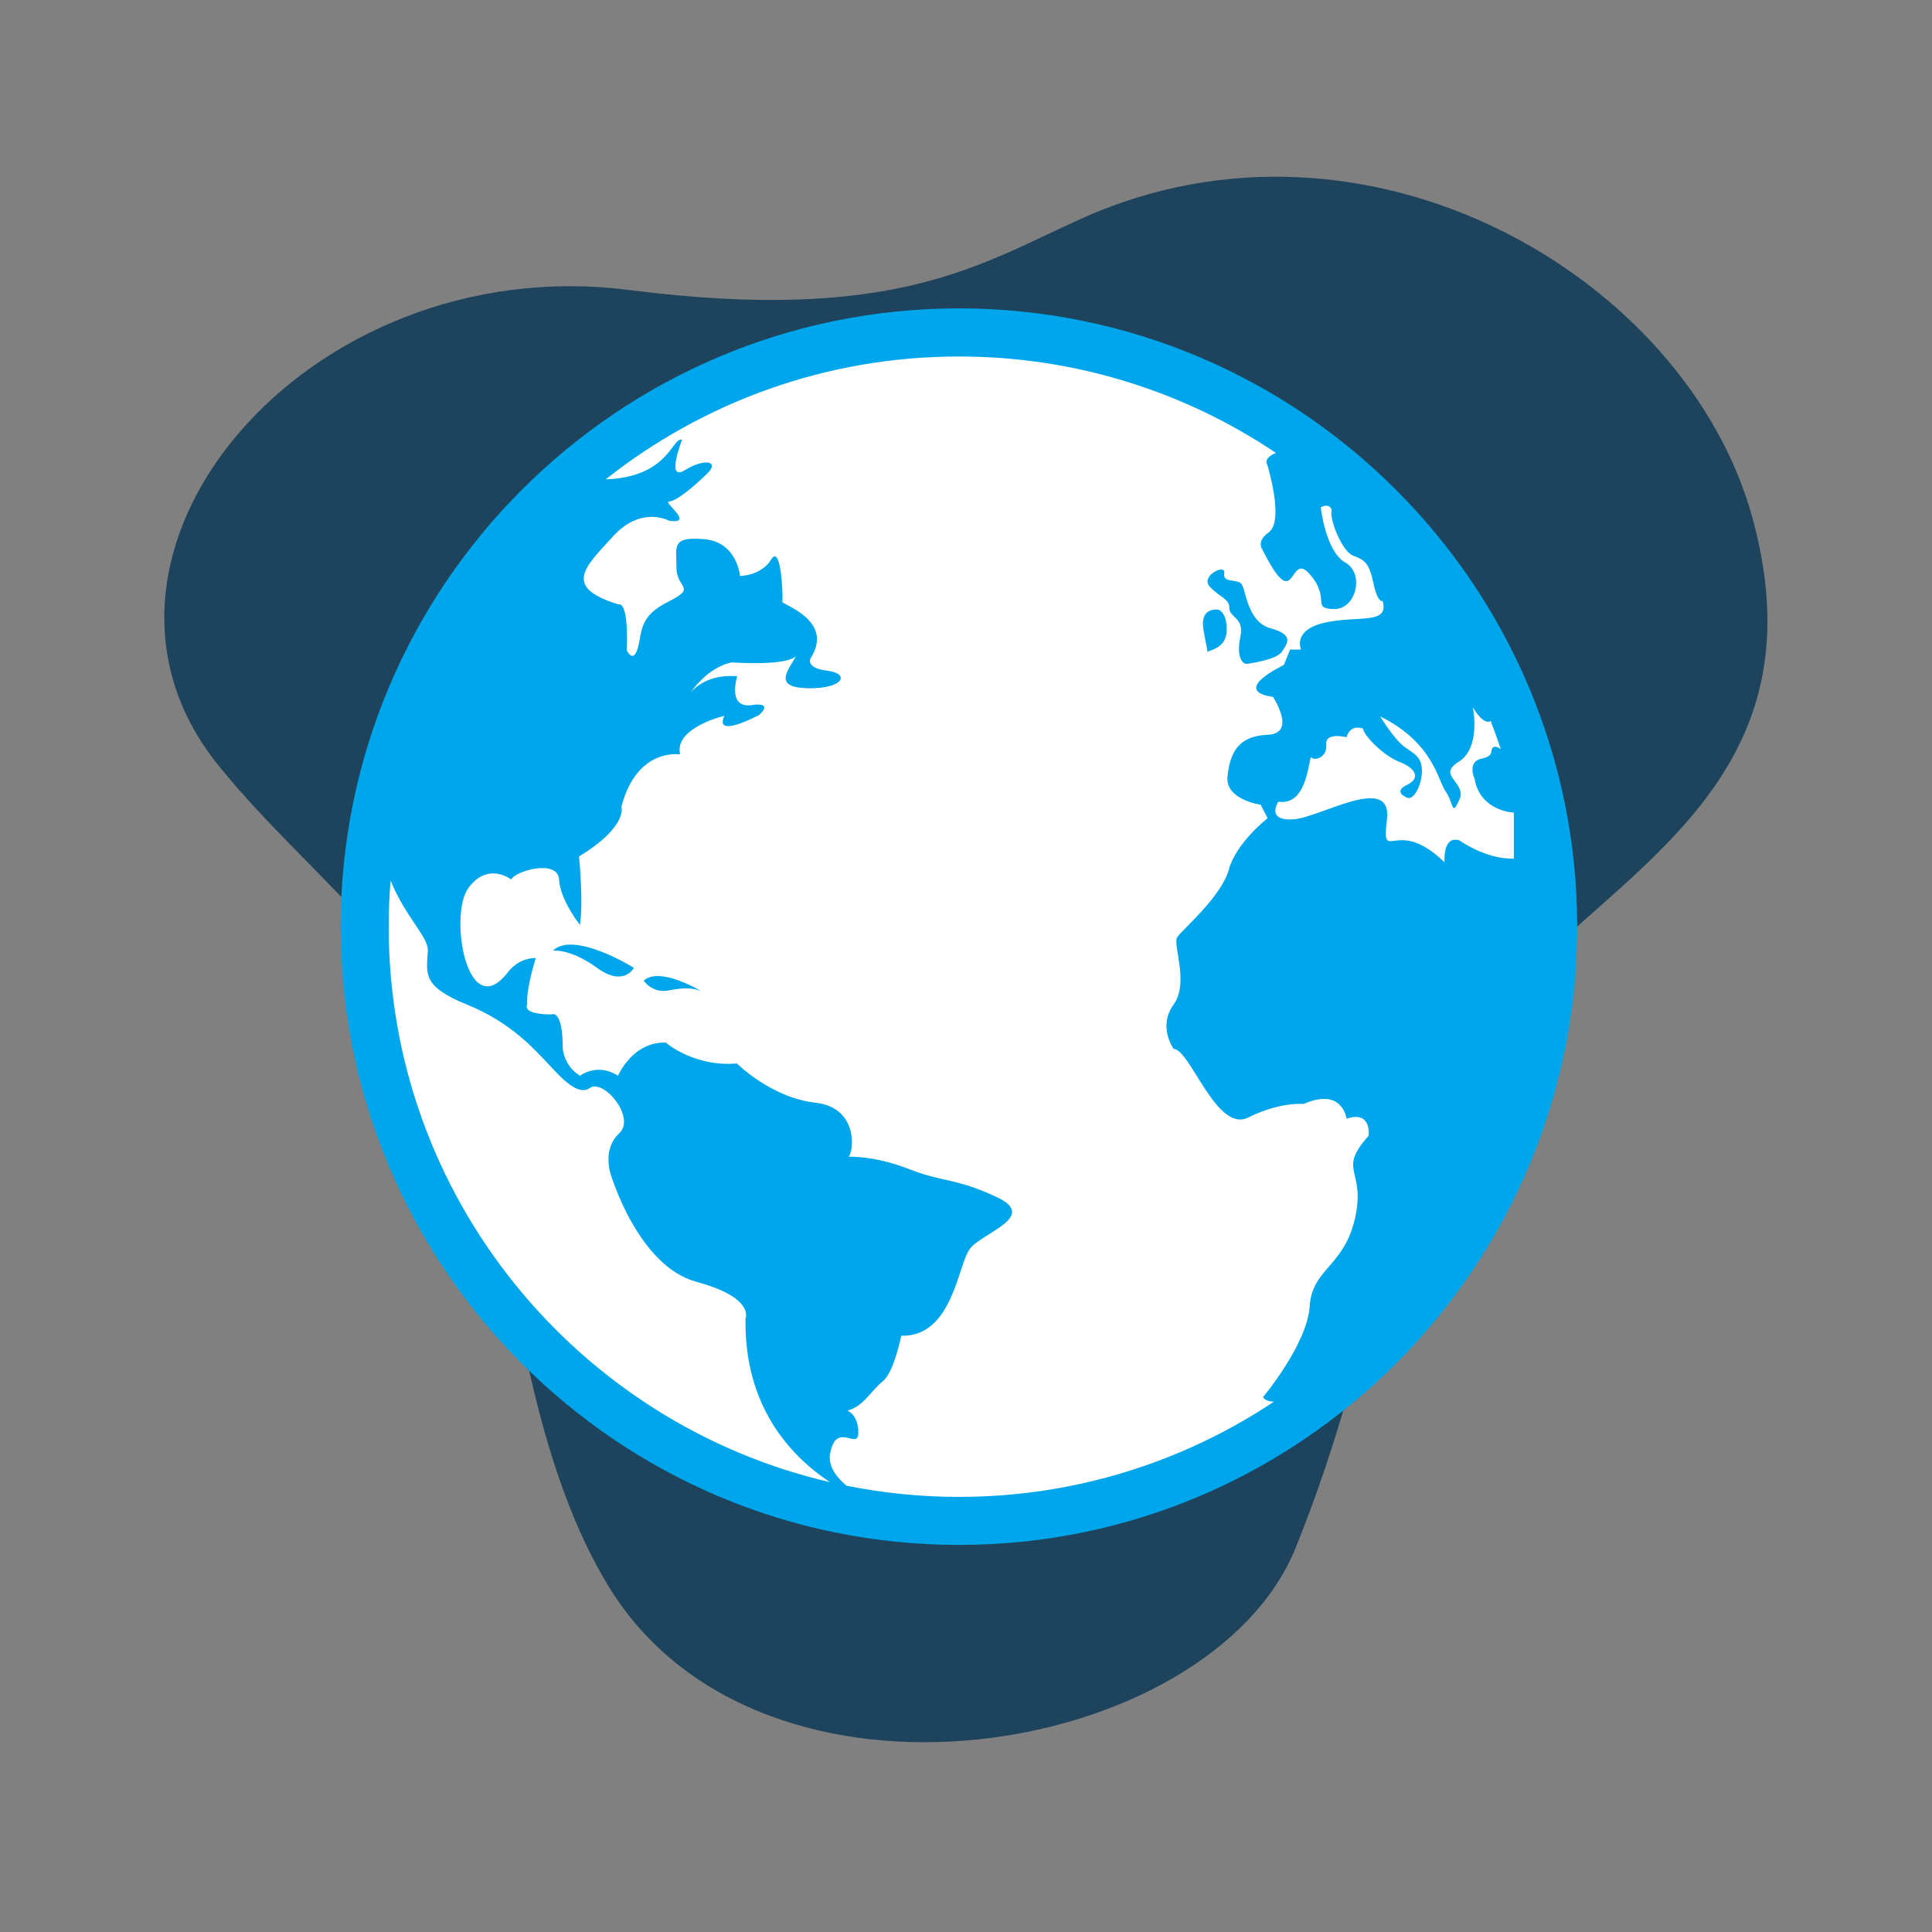
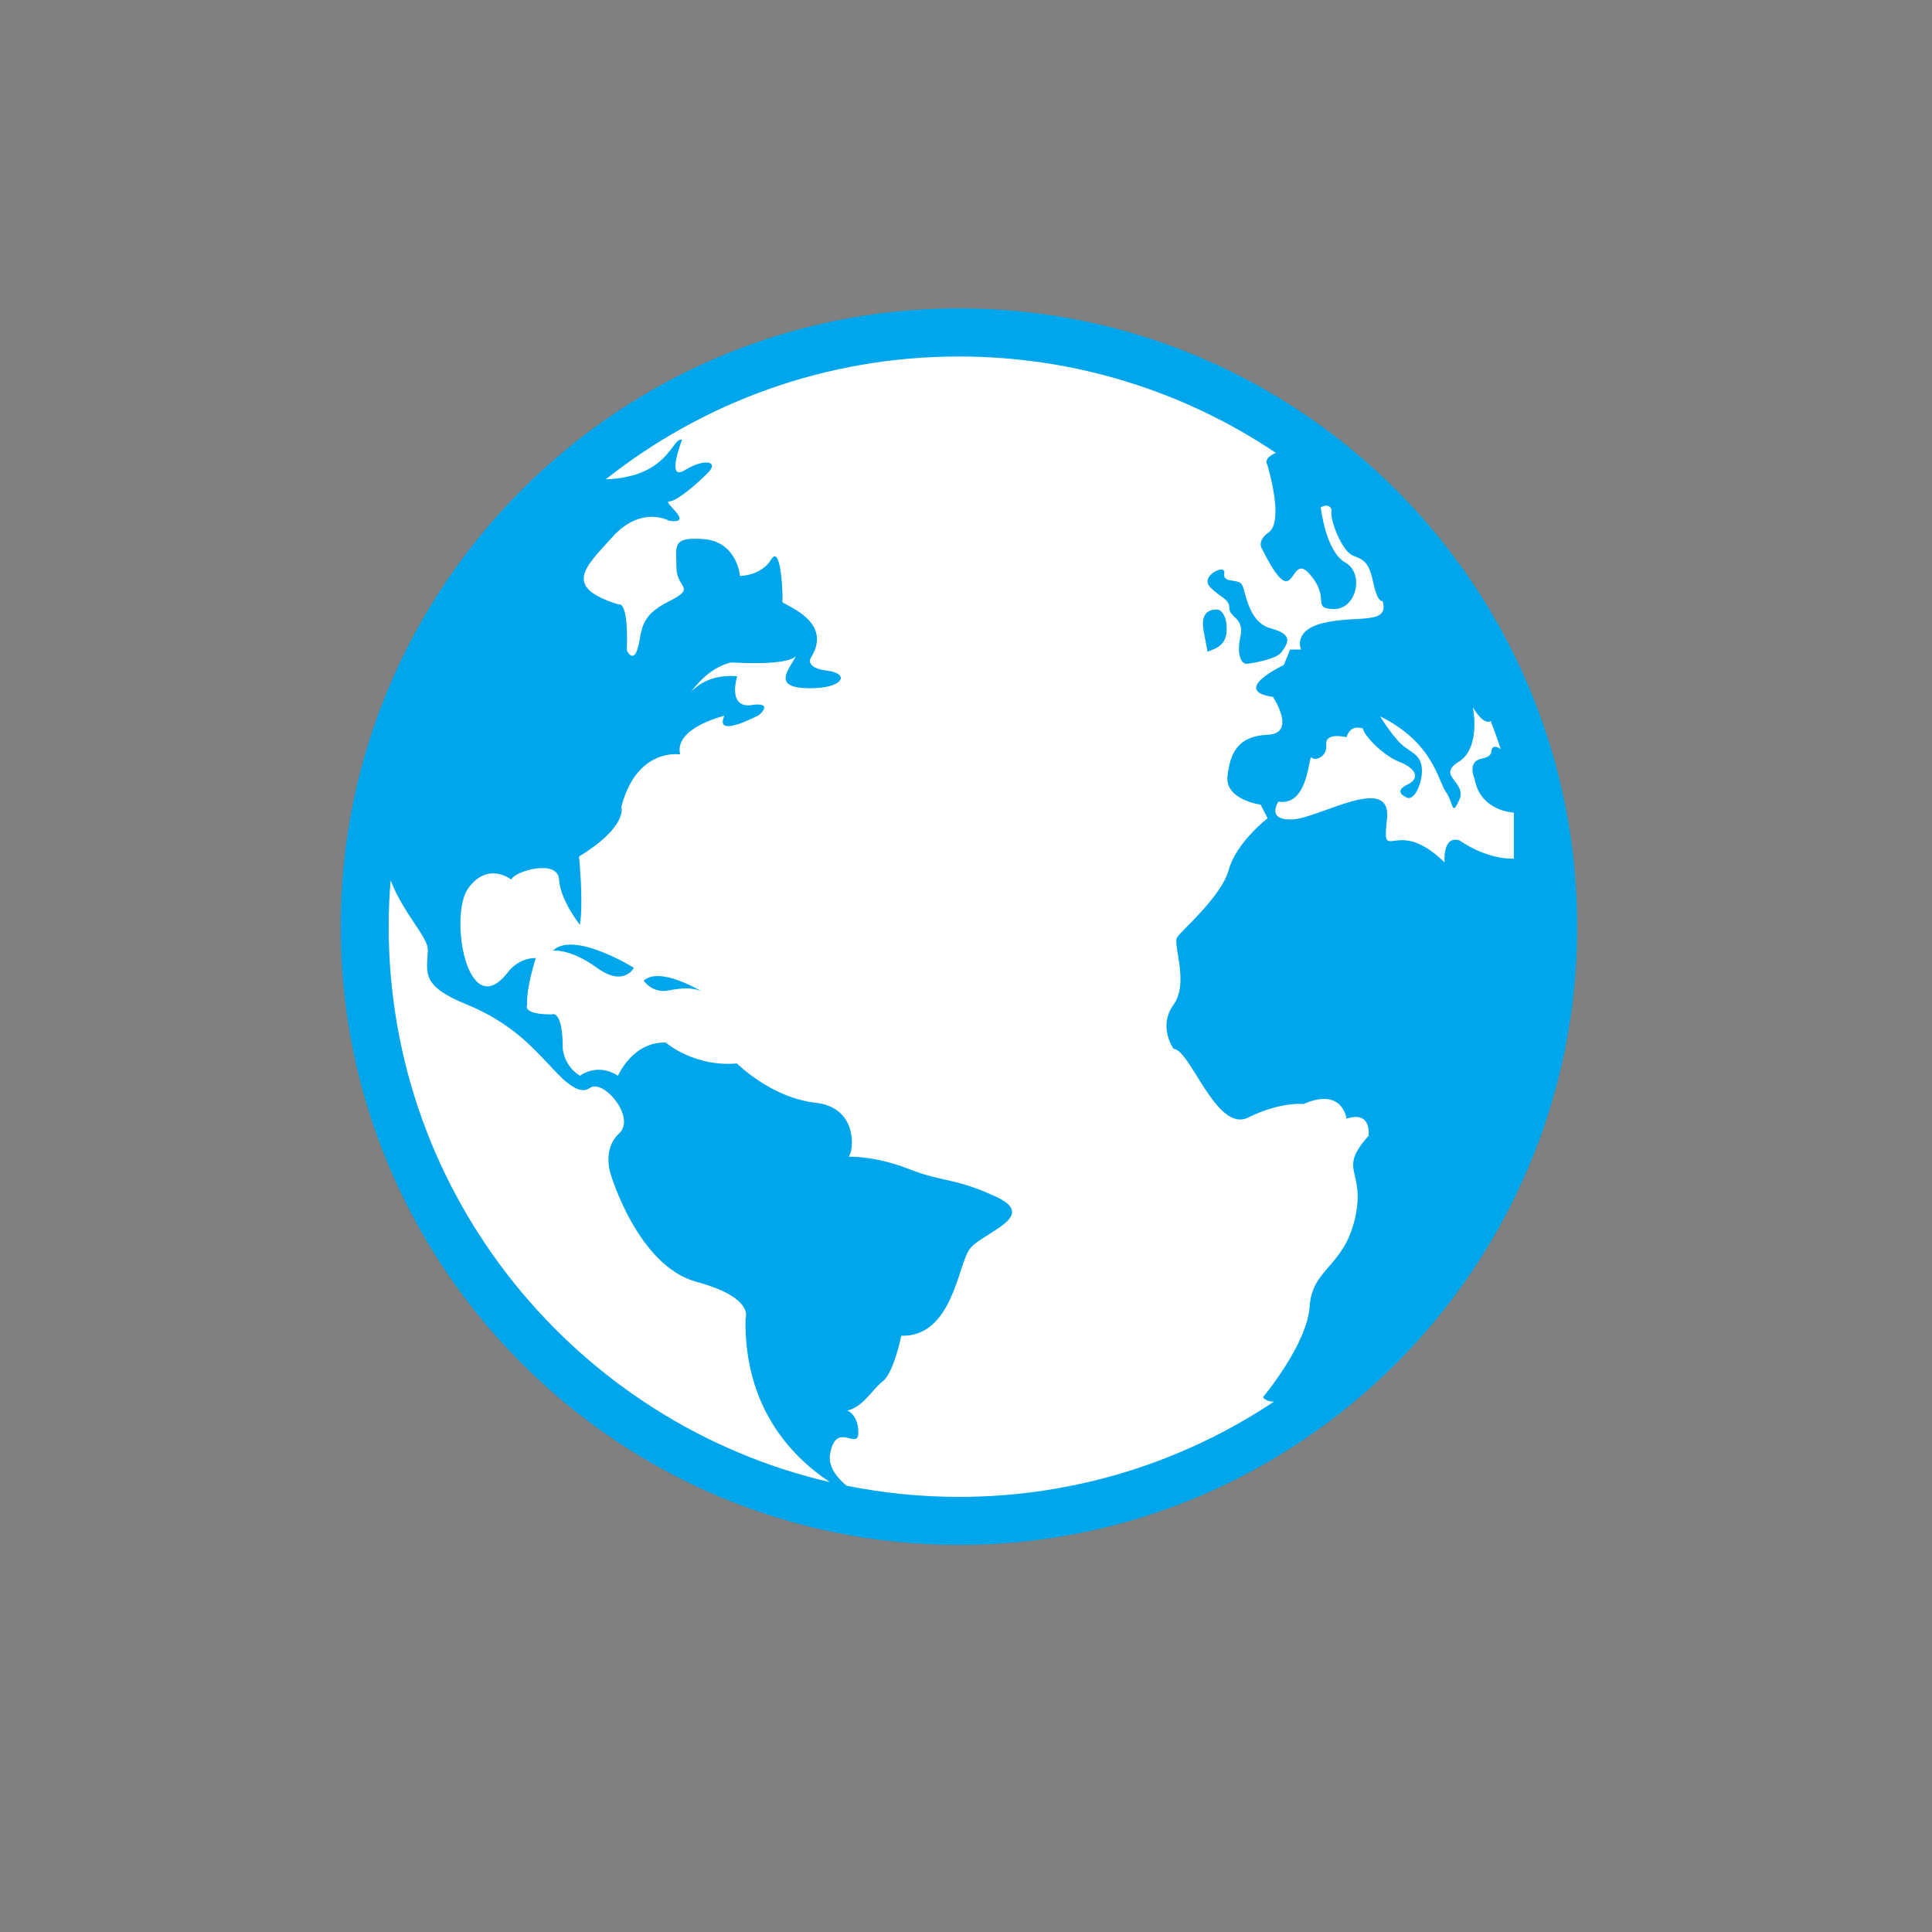
<svg xmlns="http://www.w3.org/2000/svg" width="112.5pt" height="112.5pt" viewBox="0 0 112.5 112.5" version="1.2">
  <rect x="0" y="0" width="112.5" height="112.5" fill="#808080" stroke="none" />
  <defs>
    <clipPath id="clip1">
      <path d="M 9 10 L 103 10 L 103 102 L 9 102 Z M 9 10 " />
    </clipPath>
    <clipPath id="clip2">
-       <path d="M 86.293 -13.297 L 124.34 80.531 L 36.766 116.043 L -1.281 22.211 Z M 86.293 -13.297 " />
-     </clipPath>
+       </clipPath>
    <clipPath id="clip3">
      <path d="M 86.293 -13.297 L 124.34 80.531 L 36.766 116.043 L -1.281 22.211 Z M 86.293 -13.297 " />
    </clipPath>
    <clipPath id="clip4">
      <path d="M 19.84 17.961 L 91.84 17.961 L 91.84 89.961 L 19.84 89.961 Z M 19.84 17.961 " />
    </clipPath>
  </defs>
  <g id="surface1">
    <g clip-path="url(#clip1)" clip-rule="nonzero">
      <g clip-path="url(#clip2)" clip-rule="nonzero">
        <g clip-path="url(#clip3)" clip-rule="nonzero">
          <path style=" stroke:none;fill-rule:evenodd;fill:rgb(11.76%,26.669%,36.469%);fill-opacity:1;" d="M 63.062 12.688 C 57.184 15.312 52.227 18.879 36.637 16.887 C 17.809 14.48 2.805 32.297 12.715 44.566 C 18.656 51.926 26.887 56.762 28.727 68.227 C 30.109 76.855 31.48 85.875 35.422 92.348 C 44.305 106.941 70.527 102.344 75.453 90.113 C 80.582 77.371 80.25 69.316 85.324 61.047 C 91.105 51.629 106.738 47.387 102.055 30.191 C 98.223 16.129 79.656 5.281 63.062 12.688 " />
        </g>
      </g>
    </g>
    <path style=" stroke:none;fill-rule:nonzero;fill:rgb(100%,100%,100%);fill-opacity:1;" d="M 55.746 18.863 C 54.598 18.863 53.453 18.922 52.312 19.035 C 51.172 19.145 50.039 19.312 48.918 19.539 C 47.793 19.762 46.68 20.039 45.586 20.371 C 44.488 20.703 43.41 21.09 42.352 21.531 C 41.289 21.969 40.254 22.457 39.246 22.996 C 38.234 23.539 37.25 24.129 36.297 24.766 C 35.344 25.402 34.426 26.082 33.539 26.809 C 32.652 27.539 31.805 28.305 30.996 29.117 C 30.184 29.926 29.414 30.777 28.688 31.664 C 27.961 32.547 27.277 33.469 26.641 34.422 C 26.004 35.375 25.414 36.355 24.875 37.367 C 24.336 38.379 23.844 39.414 23.406 40.473 C 22.969 41.531 22.582 42.609 22.25 43.707 C 21.918 44.805 21.637 45.914 21.414 47.039 C 21.191 48.164 21.023 49.297 20.91 50.438 C 20.797 51.578 20.742 52.723 20.742 53.867 C 20.742 55.016 20.797 56.156 20.91 57.297 C 21.023 58.441 21.191 59.57 21.414 60.695 C 21.637 61.82 21.918 62.93 22.25 64.027 C 22.582 65.125 22.969 66.203 23.406 67.262 C 23.844 68.32 24.336 69.355 24.875 70.367 C 25.414 71.379 26.004 72.359 26.641 73.312 C 27.277 74.27 27.961 75.188 28.688 76.074 C 29.414 76.961 30.184 77.809 30.996 78.617 C 31.805 79.43 32.652 80.199 33.539 80.926 C 34.426 81.652 35.344 82.336 36.297 82.973 C 37.25 83.609 38.234 84.195 39.246 84.738 C 40.254 85.277 41.289 85.77 42.352 86.207 C 43.41 86.645 44.488 87.031 45.586 87.363 C 46.68 87.695 47.793 87.973 48.918 88.199 C 50.039 88.422 51.172 88.59 52.312 88.703 C 53.453 88.816 54.598 88.871 55.746 88.871 C 56.891 88.871 58.035 88.816 59.176 88.703 C 60.316 88.59 61.449 88.422 62.574 88.199 C 63.699 87.973 64.809 87.695 65.906 87.363 C 67.004 87.031 68.082 86.645 69.141 86.207 C 70.199 85.77 71.234 85.277 72.246 84.738 C 73.258 84.195 74.238 83.609 75.191 82.973 C 76.145 82.336 77.062 81.652 77.949 80.926 C 78.836 80.199 79.684 79.43 80.496 78.617 C 81.305 77.809 82.074 76.961 82.801 76.074 C 83.531 75.188 84.211 74.27 84.848 73.312 C 85.484 72.359 86.074 71.379 86.613 70.367 C 87.156 69.355 87.645 68.32 88.082 67.262 C 88.523 66.203 88.906 65.125 89.242 64.027 C 89.574 62.93 89.852 61.82 90.074 60.695 C 90.301 59.57 90.469 58.441 90.578 57.297 C 90.691 56.156 90.746 55.016 90.746 53.867 C 90.746 52.723 90.691 51.578 90.578 50.438 C 90.469 49.297 90.301 48.164 90.074 47.039 C 89.852 45.914 89.574 44.805 89.242 43.707 C 88.906 42.609 88.523 41.531 88.082 40.473 C 87.645 39.414 87.156 38.379 86.613 37.367 C 86.074 36.355 85.484 35.375 84.848 34.422 C 84.211 33.469 83.531 32.547 82.801 31.664 C 82.074 30.777 81.305 29.926 80.496 29.117 C 79.684 28.305 78.836 27.539 77.949 26.809 C 77.062 26.082 76.145 25.402 75.191 24.766 C 74.238 24.129 73.258 23.539 72.246 22.996 C 71.234 22.457 70.199 21.969 69.141 21.531 C 68.082 21.09 67.004 20.703 65.906 20.371 C 64.809 20.039 63.699 19.762 62.574 19.539 C 61.449 19.312 60.316 19.145 59.176 19.035 C 58.035 18.922 56.891 18.863 55.746 18.863 Z M 55.746 18.863 " />
    <g clip-path="url(#clip4)" clip-rule="nonzero">
      <path style=" stroke:none;fill-rule:nonzero;fill:rgb(0%,65.099%,92.159%);fill-opacity:1;" d="M 49.293 86.512 C 48.664 85.984 48.207 85.344 48.34 84.637 C 48.695 82.711 49.98 84.496 49.98 83.426 C 49.98 82.352 49.336 82.137 49.336 82.137 C 50.266 81.926 50.766 80.926 51.41 80.426 C 52.051 79.926 52.48 77.781 52.48 77.781 C 55.48 77.855 55.766 73.641 56.48 72.711 C 57.195 71.781 60.48 70.855 58.051 69.711 C 55.621 68.57 54.906 68.855 52.91 68.066 C 50.91 67.285 49.41 67.355 49.41 67.355 C 49.695 67.141 50.051 64.5 47.48 64.211 C 44.91 63.926 42.91 61.926 42.91 61.926 C 40.41 62.141 38.77 60.711 38.77 60.711 C 36.84 60.641 35.984 62.641 35.984 62.641 C 34.77 61.855 33.77 62.641 33.77 62.641 C 32.84 62.07 32.77 61.07 32.77 61.07 C 32.77 58.715 32.125 59.07 32.125 59.07 C 30.34 59.07 30.699 58.5 30.699 58.5 C 30.625 57.57 31.199 55.785 31.199 55.785 C 30.125 55.785 29.555 56.641 29.555 56.641 C 27.199 59.641 26.125 53.285 27.27 51.715 C 28.41 50.145 29.77 51.215 29.77 51.215 C 29.984 50.715 32.484 50 32.555 51.215 C 32.625 52.43 33.77 53.855 33.77 53.855 C 33.984 52.48 33.715 49.875 33.715 49.875 C 36.605 48.105 36.18 46.98 36.18 46.98 C 37.09 43.5 39.605 43.93 39.605 43.93 C 39.23 42.375 42.18 41.68 42.18 41.68 C 41.551 43.07 44.215 41.625 44.215 41.625 C 45.016 40.875 43.891 41.039 43.891 41.039 C 42.285 41.359 42.93 39.375 42.93 39.375 C 41.238 39.246 40.426 40.059 40.176 40.379 C 41.332 38.73 42.605 38.574 42.605 38.574 C 45.488 38.734 46.188 38.387 46.355 38.199 C 45.938 38.992 44.949 40.02 47 40.074 C 49.141 40.125 49.516 39.215 48.176 39.055 C 46.836 38.895 47.215 38.305 47.215 38.305 C 48.605 36.109 45.5 35.199 45.555 35.039 C 45.605 34.875 45.5 31.609 44.91 32.574 C 44.32 33.539 43.09 33.539 43.09 33.539 C 43.09 33.539 42.93 31.555 41 31.395 C 39.07 31.234 39.391 31.824 39.391 33.055 C 39.391 34.289 40.625 34.18 38.91 35.039 C 37.195 35.895 37.41 36.754 37.145 37.715 C 36.875 38.68 36.5 37.875 36.5 37.875 C 36.605 34.875 36.02 35.199 36.02 35.199 C 32.75 34.18 34.035 33.055 35.695 31.234 C 37.355 29.414 38.965 30.324 38.965 30.324 C 40.52 30.539 38.535 29.199 38.965 29.199 C 39.391 29.199 40.52 28.234 41.215 27.539 C 41.91 26.844 41 26.684 39.875 27.379 C 38.75 28.074 39.715 25.609 39.715 25.609 C 39.18 25.449 39.02 27.324 36.285 27.809 C 35.875 27.879 35.543 27.91 35.277 27.906 C 40.934 23.434 48.078 20.758 55.836 20.758 C 62.664 20.758 69.016 22.828 74.301 26.375 C 74.281 26.383 74.262 26.387 74.246 26.395 C 73.512 26.719 73.801 27.074 73.801 27.074 C 74.156 28.324 74.617 30.469 73.871 31.004 C 73.121 31.539 73.512 32.004 73.512 32.004 C 75.512 36.004 75.012 32.004 76.262 33.43 C 77.512 34.859 76.332 35.43 77.656 35.465 C 78.977 35.504 79.477 33.395 78.332 32.754 C 77.191 32.109 76.906 29.539 76.906 29.539 C 77.477 29.254 77.547 29.719 77.547 29.719 C 77.371 30.109 78.121 32.109 78.797 32.359 C 79.477 32.609 79.727 32.789 79.977 33.969 C 80.227 35.145 80.512 35 80.512 35 C 80.906 36.395 79.082 35.824 77.156 36.254 C 75.227 36.68 75.762 37.824 75.762 37.824 L 75.121 37.824 L 74.762 38.715 C 71.551 40.359 74.121 40.574 74.121 40.574 C 74.121 40.574 75.547 42.715 73.812 42.785 C 72.074 42.859 71.621 43.859 71.477 45.215 C 71.336 46.574 73.406 46.855 73.406 46.855 L 73.812 47.645 C 73.812 47.645 71.977 49.07 71.551 50.645 C 71.121 52.215 68.836 54.141 68.551 54.57 C 68.266 55 69.262 57.215 68.336 58.5 C 67.406 59.785 68.336 61.07 68.336 61.07 C 69.336 61.141 70.836 65.996 72.691 65.07 C 72.816 65.008 72.938 64.949 73.059 64.898 C 74.723 64.16 75.906 64.285 75.906 64.285 C 78.191 63.285 78.406 65.141 78.406 65.141 C 79.906 64.641 79.691 66.141 79.691 66.141 C 77.832 68.211 79.547 68.066 78.906 70.926 C 78.262 73.781 76.406 73.855 76.262 76.066 C 76.121 78.281 73.547 81.352 73.547 81.352 C 73.547 81.352 73.68 81.633 74.191 81.613 C 68.93 85.117 62.617 87.164 55.836 87.164 C 53.598 87.164 51.41 86.938 49.293 86.512 Z M 22.633 53.961 C 22.633 53.055 22.672 52.156 22.742 51.266 C 23.602 53.398 24.953 54.562 24.914 55.355 C 24.84 56.711 24.555 57.426 27.199 58.5 C 29.84 59.57 31.199 61.215 31.77 61.785 C 32.34 62.355 33.555 63.926 34.34 63.355 C 35.125 62.781 37.055 65.07 36.055 65.996 C 35.055 66.926 35.555 68.355 35.555 68.355 C 35.555 68.355 37.125 73.711 40.555 74.641 C 43.98 75.566 43.41 76.781 43.41 76.781 C 43.332 81.836 45.957 84.727 48.324 86.305 C 33.621 82.891 22.633 69.684 22.633 53.961 Z M 77.227 43.359 C 77.156 42.605 78.406 42.93 78.406 42.93 C 78.656 42.109 79.371 42.43 79.371 42.43 C 79.406 42.82 80.547 44 81.477 44.359 C 82.406 44.715 82.762 45.301 81.941 45.695 C 81.121 46.094 81.832 46.395 81.832 46.395 C 82.332 46.785 82.832 45.57 82.797 44.824 C 82.762 44.074 82.406 43.93 81.797 43.5 C 81.191 43.07 80.367 41.715 80.367 41.715 C 83.477 43.25 83.727 45.465 84.191 46.105 C 84.652 46.75 84.512 47.609 84.977 46.57 C 85.441 45.535 83.617 45.18 84.941 44.359 C 86.262 43.535 85.762 41.18 85.762 41.18 C 86.332 42.129 86.672 42.07 86.805 41.984 C 87.012 42.523 87.207 43.07 87.391 43.621 C 87.23 43.516 87.082 43.445 86.977 43.5 C 86.688 43.645 87.117 44 86.262 44.18 C 85.402 44.359 85.867 45.355 85.867 45.355 C 86.191 47.25 88.152 47.32 88.152 47.32 L 88.152 50 C 86.477 50.035 84.977 48.93 84.977 48.93 C 83.977 48.645 84.117 50.215 84.117 50.215 C 81.262 47.43 80.441 50.465 80.762 47.719 C 81.082 44.973 76.836 47.645 75.262 47.715 C 73.691 47.785 74.441 46.68 74.441 46.68 C 76.227 46.965 76.191 43.895 76.371 44.109 C 76.547 44.32 77.297 44.109 77.227 43.359 Z M 55.836 17.957 C 35.984 17.957 19.836 34.109 19.836 53.961 C 19.836 73.812 35.984 89.961 55.836 89.961 C 75.688 89.961 91.84 73.812 91.84 53.961 C 91.84 34.109 75.688 17.957 55.836 17.957 " />
    </g>
    <path style=" stroke:none;fill-rule:nonzero;fill:rgb(0%,65.099%,92.159%);fill-opacity:1;" d="M 32.199 55.355 C 32.199 55.355 33.184 55.215 34.762 56.355 C 36.34 57.5 36.91 56.355 36.91 56.355 C 36.91 56.355 33.41 54.172 32.199 55.355 " />
    <path style=" stroke:none;fill-rule:nonzero;fill:rgb(0%,65.099%,92.159%);fill-opacity:1;" d="M 37.484 57.105 C 37.484 57.105 37.984 57.855 38.91 57.676 C 39.84 57.5 40.305 57.52 40.805 57.703 C 40.805 57.703 38.41 56.25 37.484 57.105 " />
    <path style=" stroke:none;fill-rule:nonzero;fill:rgb(0%,65.099%,92.159%);fill-opacity:1;" d="M 71.586 35.414 C 71.586 35.977 72.469 35.949 72.227 37.074 C 71.984 38.199 72.32 38.703 72.629 38.652 C 72.629 38.652 74.316 38.438 74.637 37.957 C 74.957 37.477 75.387 36.965 73.996 36.59 C 72.602 36.215 72.551 34.289 72.281 33.992 C 72.012 33.699 71.184 33.965 71.289 33.379 C 71.398 32.789 69.844 33.539 70.461 34.18 C 71.074 34.824 71.586 34.852 71.586 35.414 " />
    <path style=" stroke:none;fill-rule:nonzero;fill:rgb(0%,65.099%,92.159%);fill-opacity:1;" d="M 70.316 37.957 C 70.539 37.824 71.371 37.715 71.426 36.777 C 71.477 35.84 71.09 35.492 70.871 35.492 C 70.648 35.492 69.855 35.492 70.086 36.727 C 70.316 37.957 70.316 37.957 70.316 37.957 " />
  </g>
</svg>